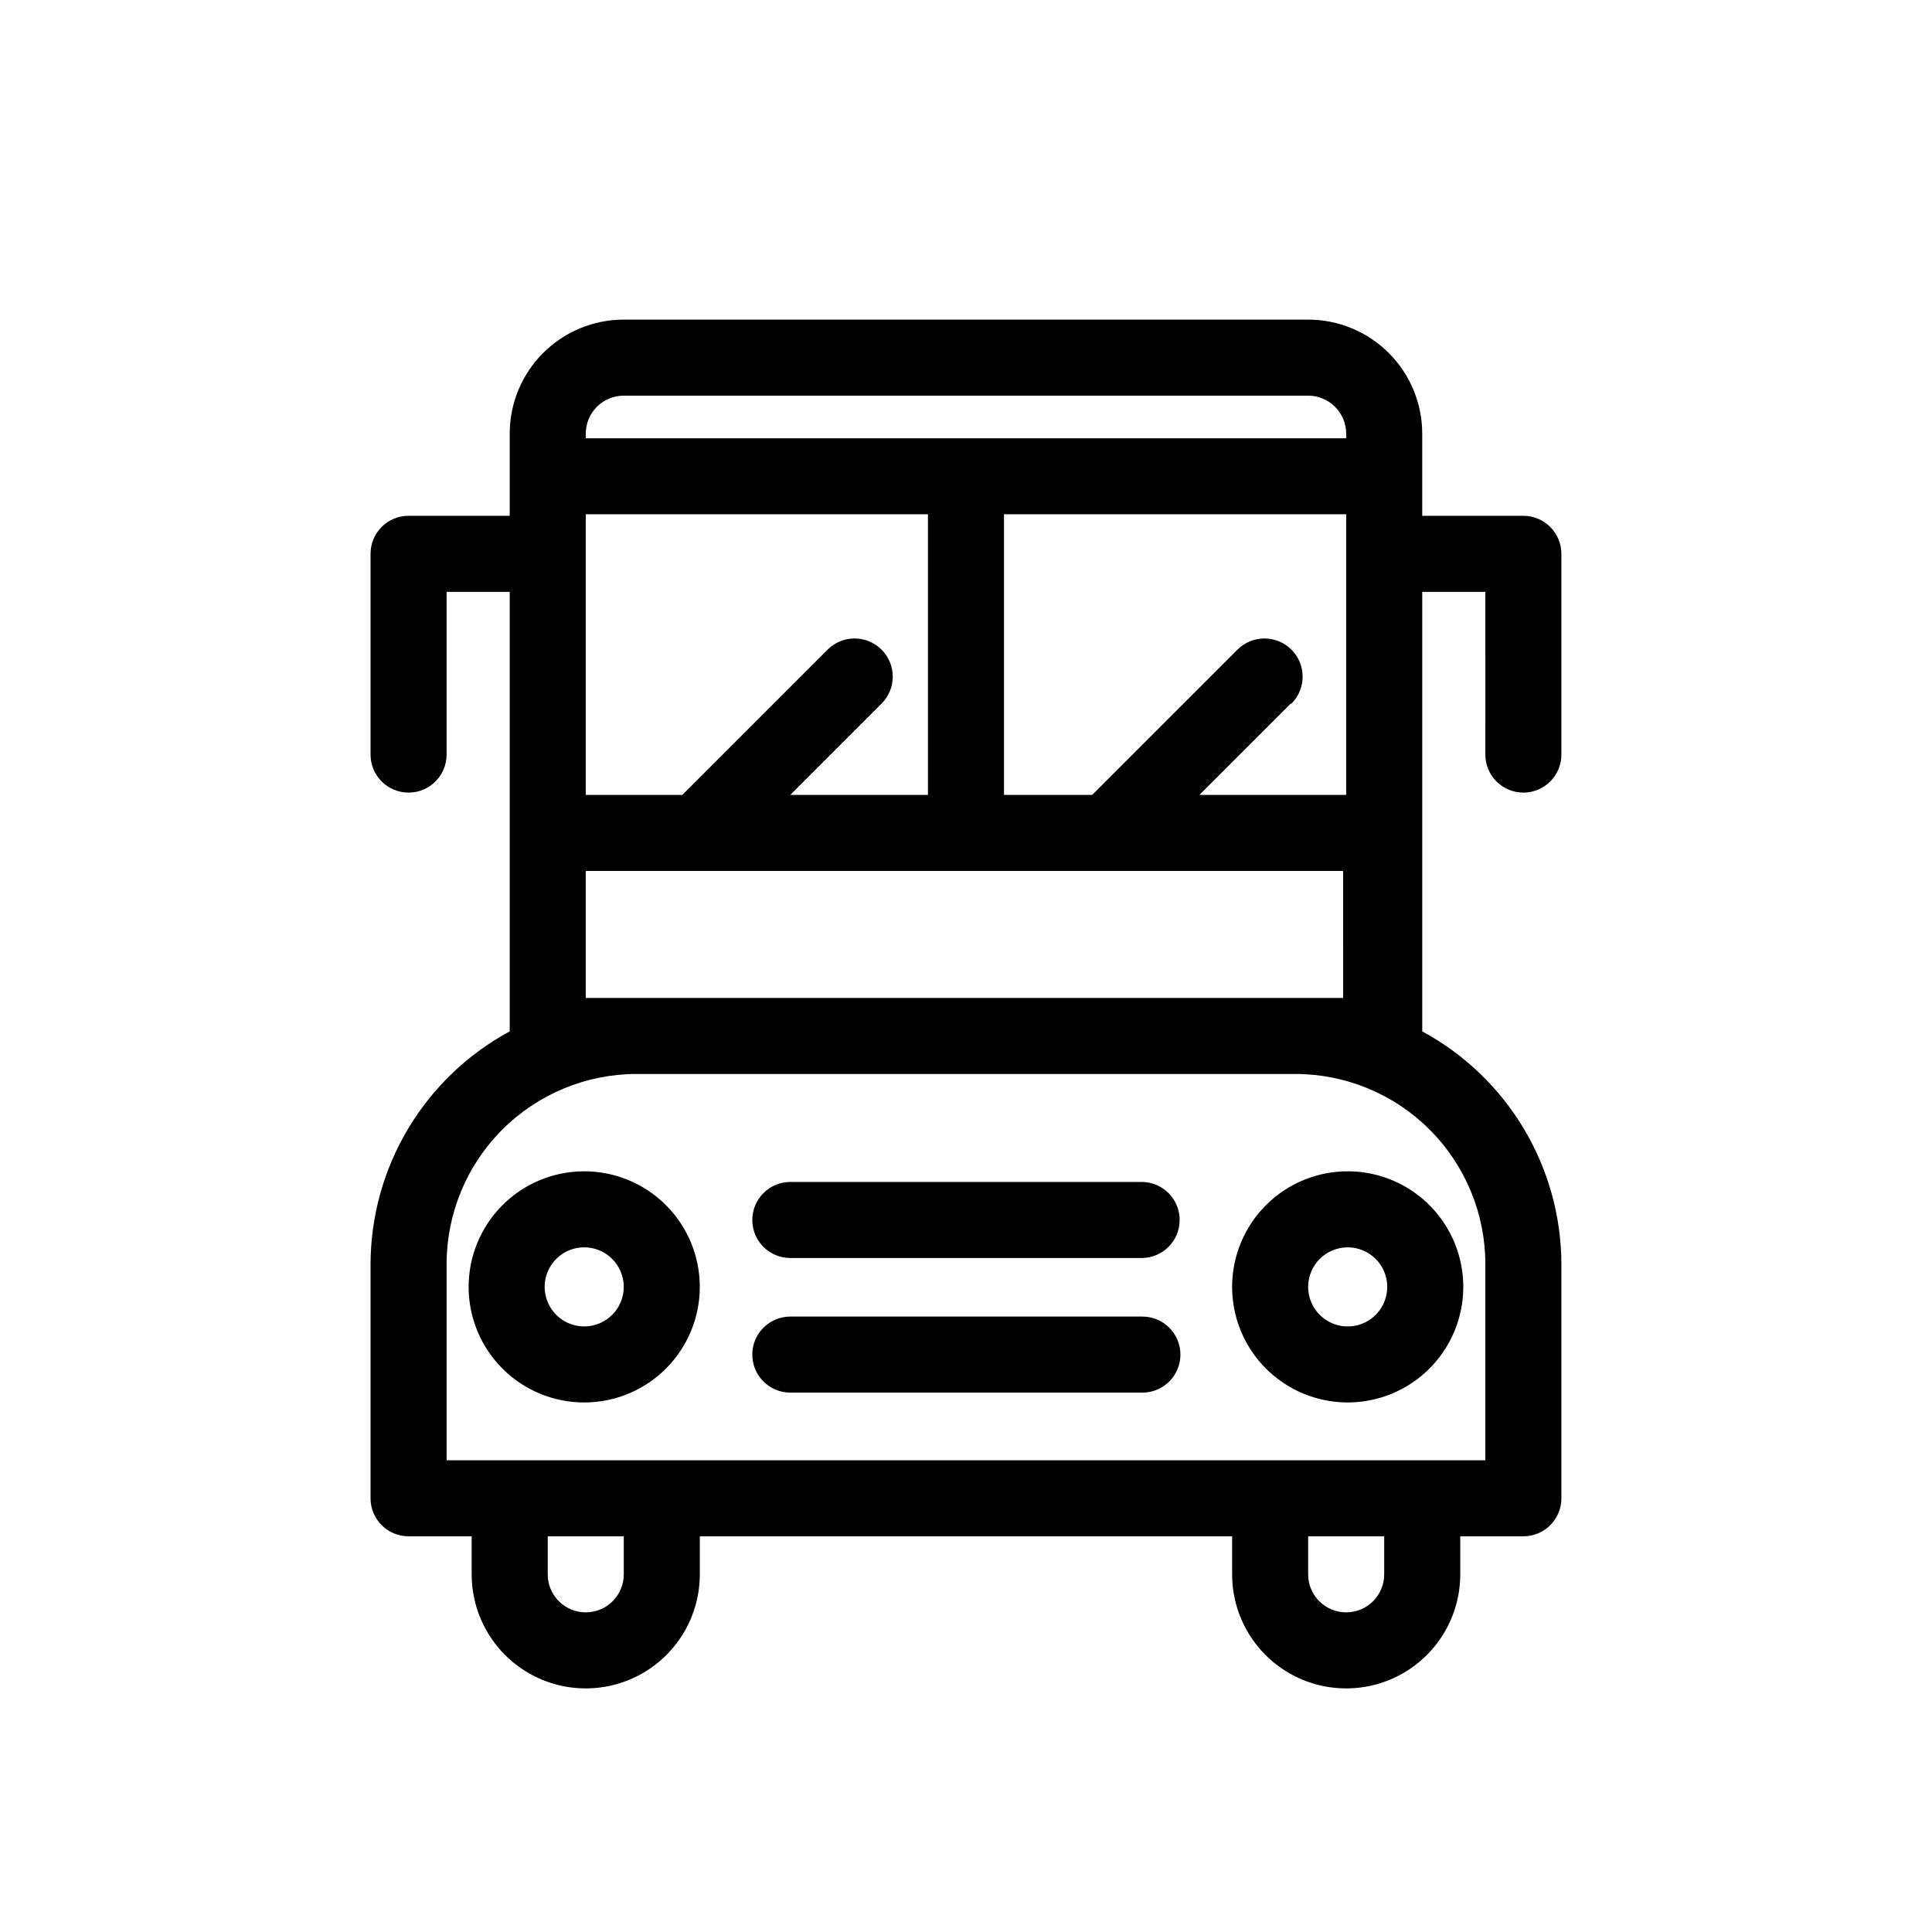
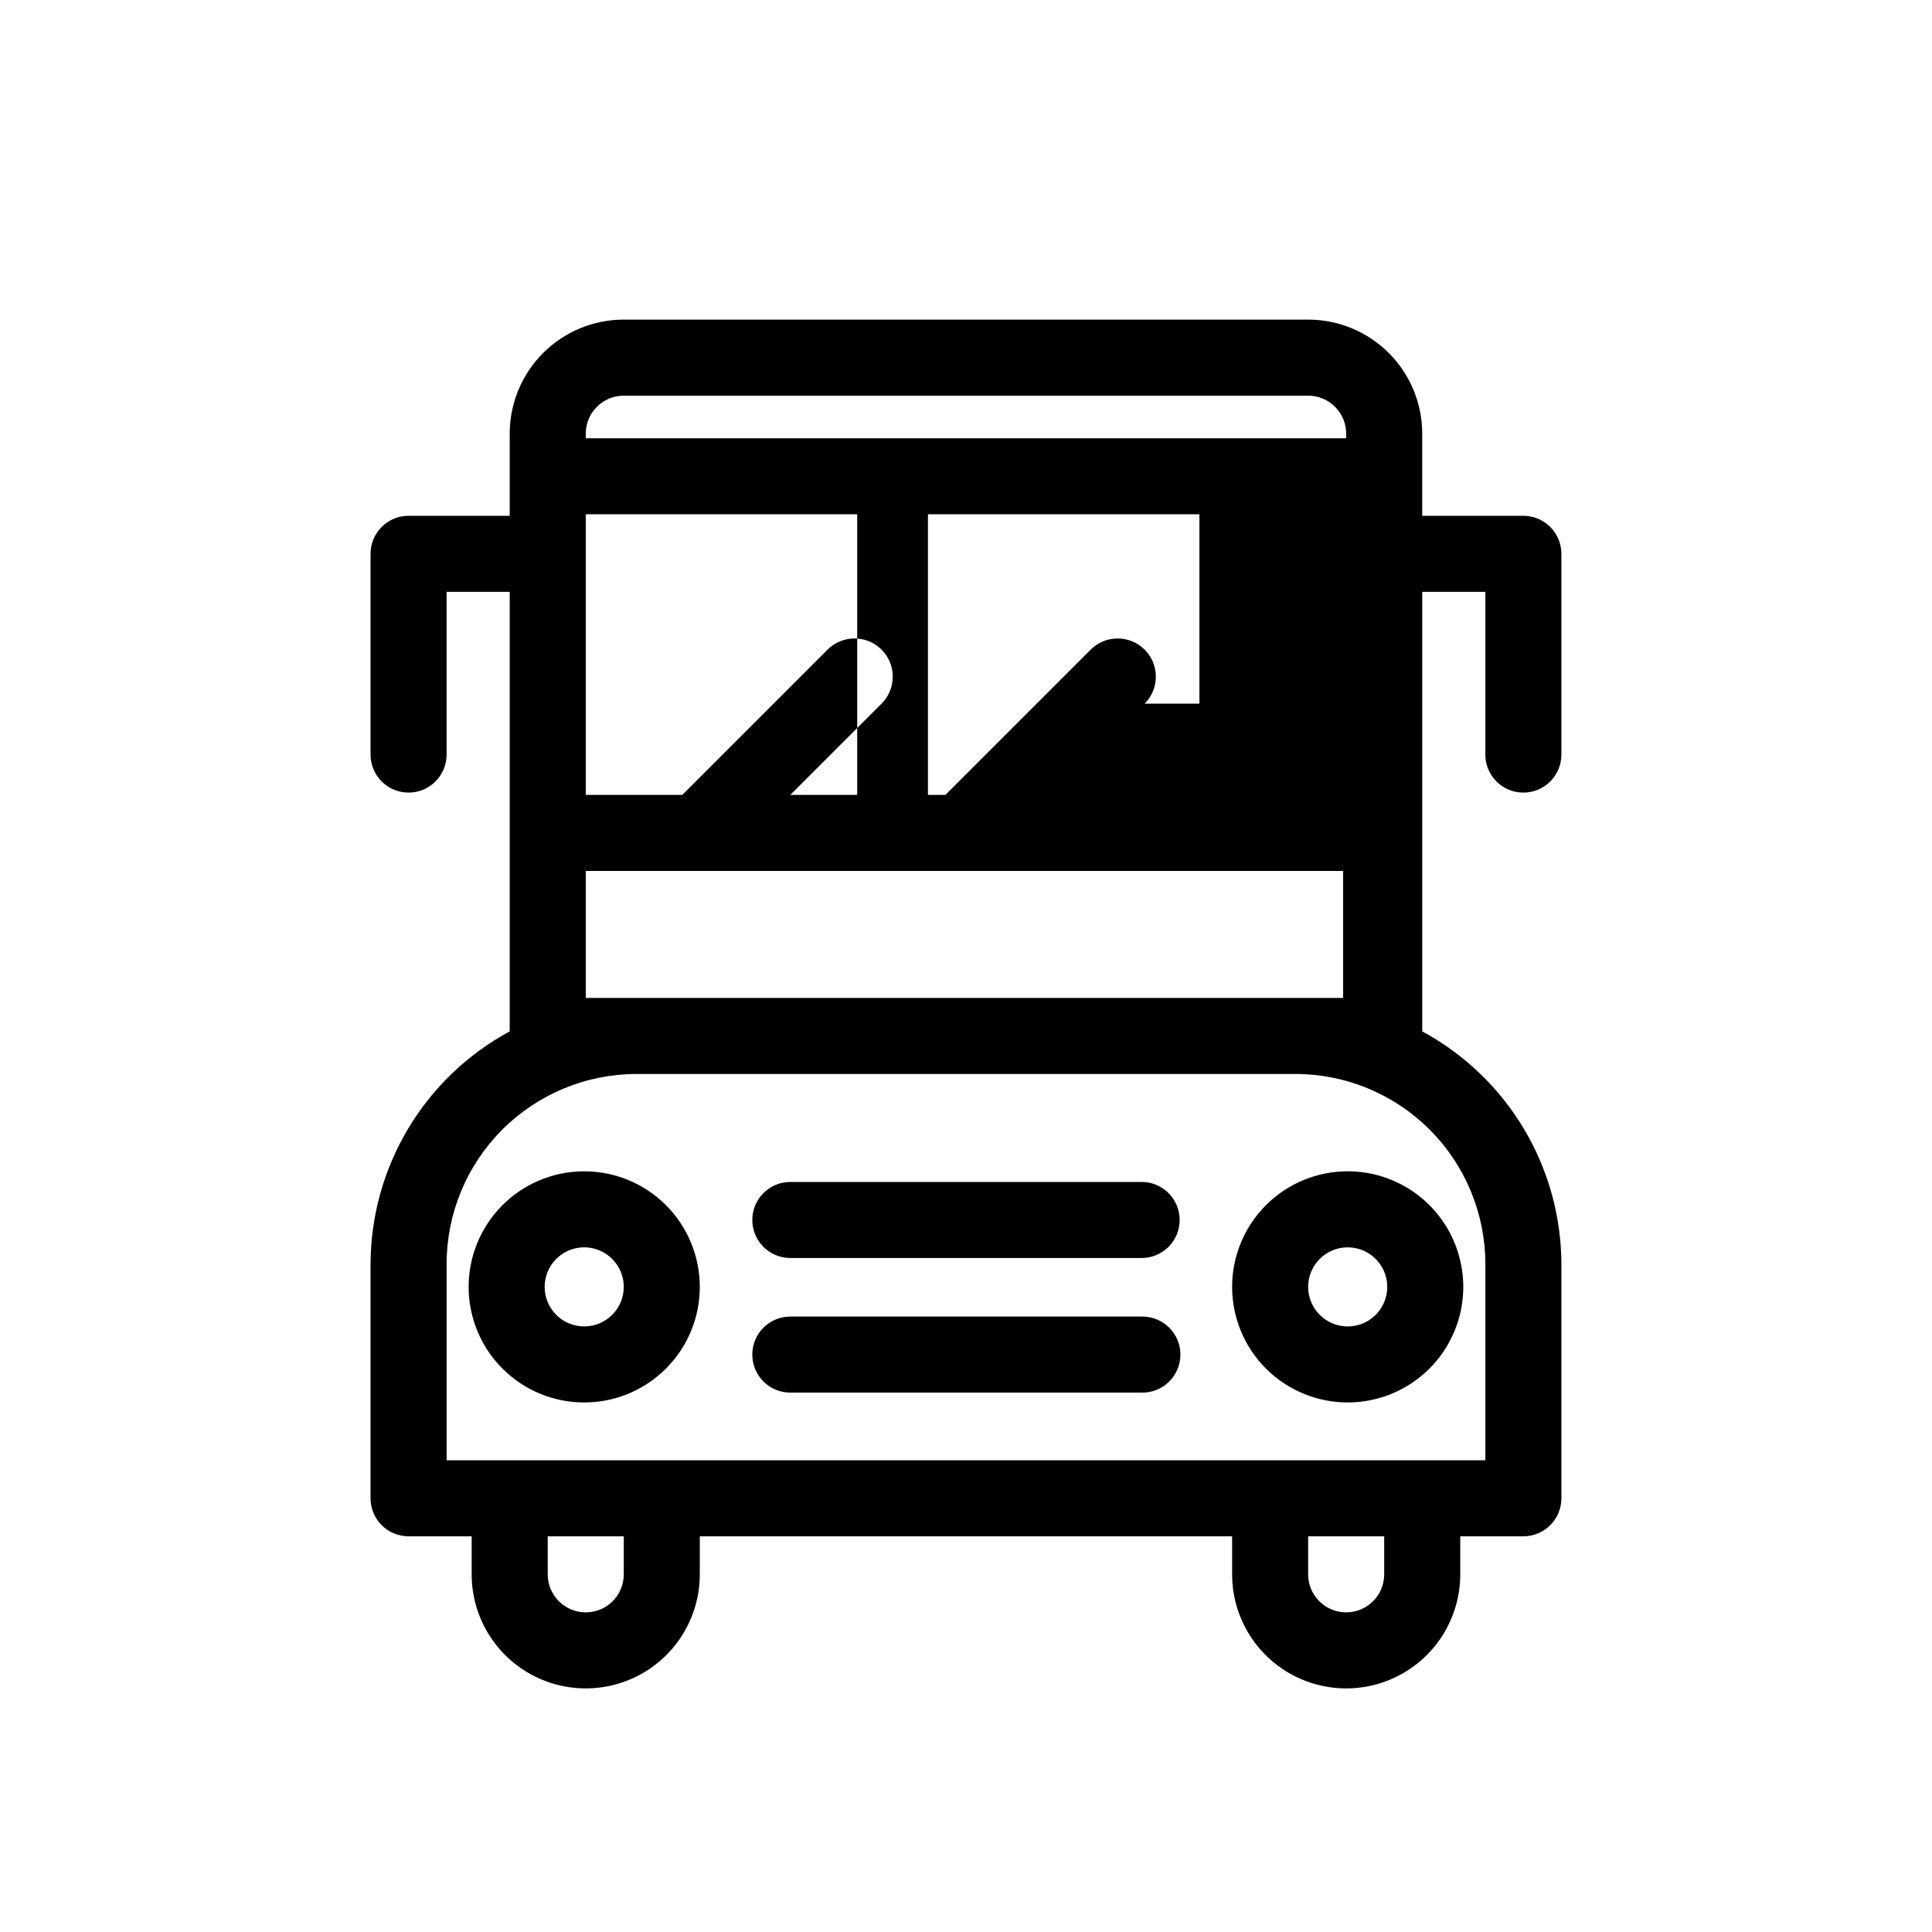
<svg xmlns="http://www.w3.org/2000/svg" fill="#000000" width="800px" height="800px" version="1.1" viewBox="144 144 512 512">
-   <path d="m456.62 467.31c0 2.672-1.059 5.234-2.949 7.125-1.891 1.887-4.453 2.949-7.125 2.949h-93.105c-5.562 0-10.074-4.512-10.074-10.074 0-5.566 4.512-10.078 10.074-10.078h93.309c5.484 0.109 9.875 4.59 9.871 10.078zm-10.078 25.594h-93.102c-5.562 0-10.074 4.512-10.074 10.074 0 5.566 4.512 10.078 10.074 10.078h93.309c5.562 0 10.074-4.512 10.074-10.078 0-5.562-4.512-10.074-10.074-10.074zm91.09-148.93 0.004-43.129h-16.727v116.48c11.121 6.016 20.418 14.918 26.906 25.77 6.492 10.852 9.934 23.254 9.973 35.898v62.07c0 2.672-1.062 5.234-2.953 7.125-1.891 1.887-4.453 2.949-7.125 2.949h-16.727v10.078c0 10.797-5.762 20.777-15.113 26.176-9.352 5.402-20.875 5.402-30.23 0-9.352-5.398-15.113-15.379-15.113-26.176v-10.078h-141.07v10.078c0 10.797-5.762 20.777-15.113 26.176-9.352 5.402-20.875 5.402-30.23 0-9.352-5.398-15.113-15.379-15.113-26.176v-10.078h-16.727c-5.566 0-10.074-4.512-10.074-10.074v-62.07c0.035-12.645 3.481-25.047 9.969-35.898 6.488-10.852 15.785-19.754 26.91-25.77v-116.48h-16.727v43.129c0 5.562-4.512 10.074-10.078 10.074s-10.074-4.512-10.074-10.074v-53.203c0-5.566 4.508-10.078 10.074-10.078h26.805v-21.762c0-8.02 3.184-15.707 8.852-21.375 5.668-5.672 13.359-8.855 21.375-8.855h181.37c8.02 0 15.707 3.184 21.375 8.855 5.668 5.668 8.855 13.355 8.855 21.375v21.762h26.801c2.672 0 5.234 1.062 7.125 2.953 1.891 1.891 2.953 4.453 2.953 7.125v53.203c0 5.562-4.512 10.074-10.078 10.074-5.562 0-10.074-4.512-10.074-10.074zm-51.59-13.504-24.184 24.184h38.898v-74.363h-90.688v74.363h23.375l38.492-38.492c3.953-3.949 10.359-3.949 14.309 0 3.953 3.953 3.953 10.359 0 14.309zm-96.125 24.184v-74.363h-90.684v74.363h25.594l38.492-38.492h-0.004c3.953-3.949 10.359-3.949 14.309 0 3.953 3.953 3.953 10.359 0 14.309l-24.184 24.184zm-90.684-95.723v1.211h201.52v-1.211c0-2.676-1.062-5.238-2.953-7.125-1.891-1.891-4.453-2.953-7.125-2.953h-181.37c-5.566 0-10.074 4.512-10.074 10.078zm10.074 292.21h-20.152v10.078c0 5.562 4.512 10.074 10.078 10.074 5.562 0 10.074-4.512 10.074-10.074zm201.52 0h-20.152v10.078c0 5.562 4.512 10.074 10.078 10.074 5.562 0 10.074-4.512 10.074-10.074zm-24.383-122.53h-173.71c-13.363 0-26.176 5.309-35.625 14.758-9.449 9.449-14.754 22.262-14.754 35.625v51.992h275.28v-51.992c0-13.363-5.309-26.176-14.758-35.625-9.449-9.449-22.262-14.758-35.625-14.758zm0-20.152h13.504l-0.004-33.652h-200.71v33.656h188.02zm-156.99 76.582c0 8.109-3.219 15.891-8.949 21.633-5.731 5.742-13.504 8.98-21.617 8.996-8.109 0.02-15.898-3.184-21.652-8.898-5.758-5.719-9.008-13.484-9.043-21.598s3.148-15.906 8.852-21.676c5.707-5.766 13.465-9.035 21.578-9.09 8.156-0.055 16 3.148 21.789 8.898s9.043 13.574 9.043 21.734zm-20.152 0c0-4.238-2.555-8.062-6.469-9.684s-8.422-0.727-11.422 2.273c-2.996 2.996-3.891 7.504-2.269 11.418 1.621 3.918 5.441 6.469 9.68 6.469 5.789 0 10.48-4.691 10.48-10.477zm192.46-30.633c8.086 0.16 15.781 3.512 21.406 9.324s8.723 13.613 8.617 21.703c-0.105 8.086-3.406 15.805-9.184 21.469-5.773 5.664-13.555 8.812-21.645 8.762-8.086-0.055-15.828-3.305-21.527-9.039-5.703-5.738-8.902-13.5-8.906-21.586 0-8.16 3.254-15.984 9.043-21.734 5.789-5.75 13.633-8.953 21.789-8.898zm-11.086 30.633c0 4.238 2.555 8.059 6.469 9.68 3.918 1.621 8.426 0.727 11.422-2.269 2.996-3 3.894-7.508 2.269-11.422-1.621-3.914-5.441-6.469-9.68-6.469-5.789 0-10.48 4.691-10.48 10.48z" />
+   <path d="m456.62 467.31c0 2.672-1.059 5.234-2.949 7.125-1.891 1.887-4.453 2.949-7.125 2.949h-93.105c-5.562 0-10.074-4.512-10.074-10.074 0-5.566 4.512-10.078 10.074-10.078h93.309c5.484 0.109 9.875 4.59 9.871 10.078zm-10.078 25.594h-93.102c-5.562 0-10.074 4.512-10.074 10.074 0 5.566 4.512 10.078 10.074 10.078h93.309c5.562 0 10.074-4.512 10.074-10.078 0-5.562-4.512-10.074-10.074-10.074zm91.09-148.93 0.004-43.129h-16.727v116.48c11.121 6.016 20.418 14.918 26.906 25.77 6.492 10.852 9.934 23.254 9.973 35.898v62.07c0 2.672-1.062 5.234-2.953 7.125-1.891 1.887-4.453 2.949-7.125 2.949h-16.727v10.078c0 10.797-5.762 20.777-15.113 26.176-9.352 5.402-20.875 5.402-30.23 0-9.352-5.398-15.113-15.379-15.113-26.176v-10.078h-141.07v10.078c0 10.797-5.762 20.777-15.113 26.176-9.352 5.402-20.875 5.402-30.23 0-9.352-5.398-15.113-15.379-15.113-26.176v-10.078h-16.727c-5.566 0-10.074-4.512-10.074-10.074v-62.07c0.035-12.645 3.481-25.047 9.969-35.898 6.488-10.852 15.785-19.754 26.91-25.77v-116.48h-16.727v43.129c0 5.562-4.512 10.074-10.078 10.074s-10.074-4.512-10.074-10.074v-53.203c0-5.566 4.508-10.078 10.074-10.078h26.805v-21.762c0-8.02 3.184-15.707 8.852-21.375 5.668-5.672 13.359-8.855 21.375-8.855h181.37c8.02 0 15.707 3.184 21.375 8.855 5.668 5.668 8.855 13.355 8.855 21.375v21.762h26.801c2.672 0 5.234 1.062 7.125 2.953 1.891 1.891 2.953 4.453 2.953 7.125v53.203c0 5.562-4.512 10.074-10.078 10.074-5.562 0-10.074-4.512-10.074-10.074zm-51.59-13.504-24.184 24.184v-74.363h-90.688v74.363h23.375l38.492-38.492c3.953-3.949 10.359-3.949 14.309 0 3.953 3.953 3.953 10.359 0 14.309zm-96.125 24.184v-74.363h-90.684v74.363h25.594l38.492-38.492h-0.004c3.953-3.949 10.359-3.949 14.309 0 3.953 3.953 3.953 10.359 0 14.309l-24.184 24.184zm-90.684-95.723v1.211h201.52v-1.211c0-2.676-1.062-5.238-2.953-7.125-1.891-1.891-4.453-2.953-7.125-2.953h-181.37c-5.566 0-10.074 4.512-10.074 10.078zm10.074 292.21h-20.152v10.078c0 5.562 4.512 10.074 10.078 10.074 5.562 0 10.074-4.512 10.074-10.074zm201.52 0h-20.152v10.078c0 5.562 4.512 10.074 10.078 10.074 5.562 0 10.074-4.512 10.074-10.074zm-24.383-122.53h-173.71c-13.363 0-26.176 5.309-35.625 14.758-9.449 9.449-14.754 22.262-14.754 35.625v51.992h275.28v-51.992c0-13.363-5.309-26.176-14.758-35.625-9.449-9.449-22.262-14.758-35.625-14.758zm0-20.152h13.504l-0.004-33.652h-200.71v33.656h188.02zm-156.99 76.582c0 8.109-3.219 15.891-8.949 21.633-5.731 5.742-13.504 8.98-21.617 8.996-8.109 0.02-15.898-3.184-21.652-8.898-5.758-5.719-9.008-13.484-9.043-21.598s3.148-15.906 8.852-21.676c5.707-5.766 13.465-9.035 21.578-9.09 8.156-0.055 16 3.148 21.789 8.898s9.043 13.574 9.043 21.734zm-20.152 0c0-4.238-2.555-8.062-6.469-9.684s-8.422-0.727-11.422 2.273c-2.996 2.996-3.891 7.504-2.269 11.418 1.621 3.918 5.441 6.469 9.68 6.469 5.789 0 10.48-4.691 10.48-10.477zm192.46-30.633c8.086 0.16 15.781 3.512 21.406 9.324s8.723 13.613 8.617 21.703c-0.105 8.086-3.406 15.805-9.184 21.469-5.773 5.664-13.555 8.812-21.645 8.762-8.086-0.055-15.828-3.305-21.527-9.039-5.703-5.738-8.902-13.5-8.906-21.586 0-8.16 3.254-15.984 9.043-21.734 5.789-5.75 13.633-8.953 21.789-8.898zm-11.086 30.633c0 4.238 2.555 8.059 6.469 9.68 3.918 1.621 8.426 0.727 11.422-2.269 2.996-3 3.894-7.508 2.269-11.422-1.621-3.914-5.441-6.469-9.68-6.469-5.789 0-10.48 4.691-10.48 10.48z" />
</svg>